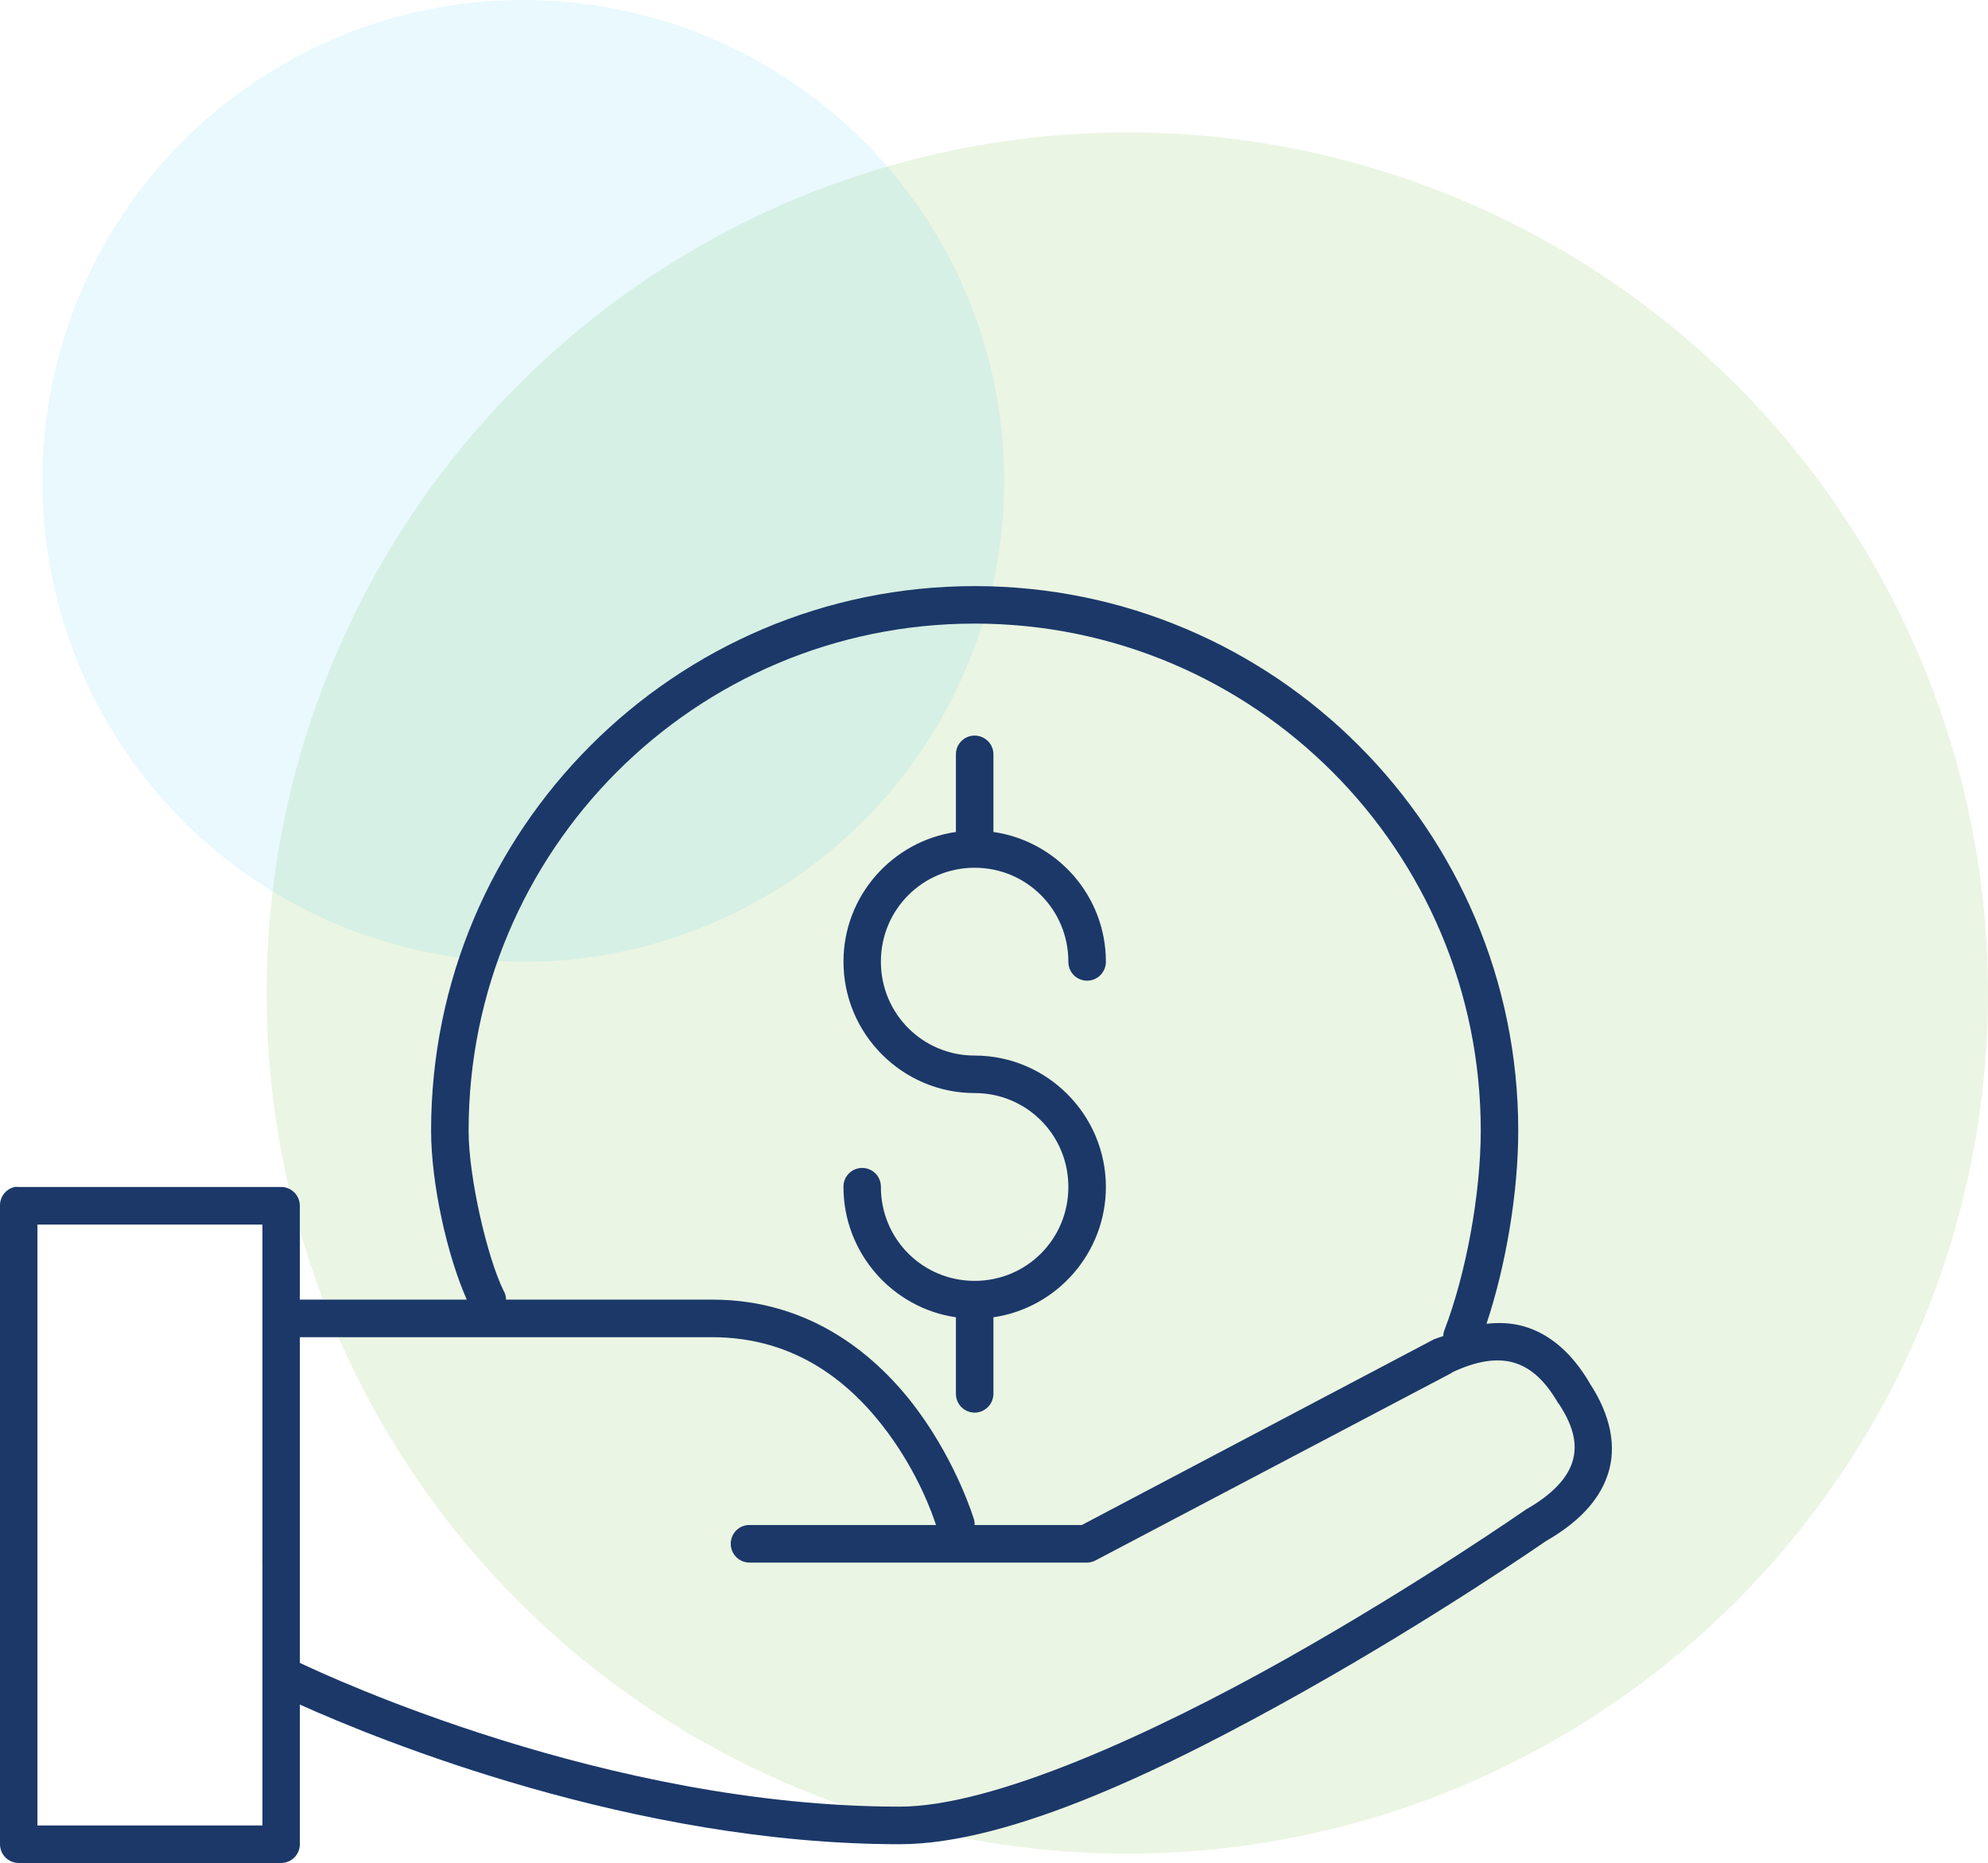
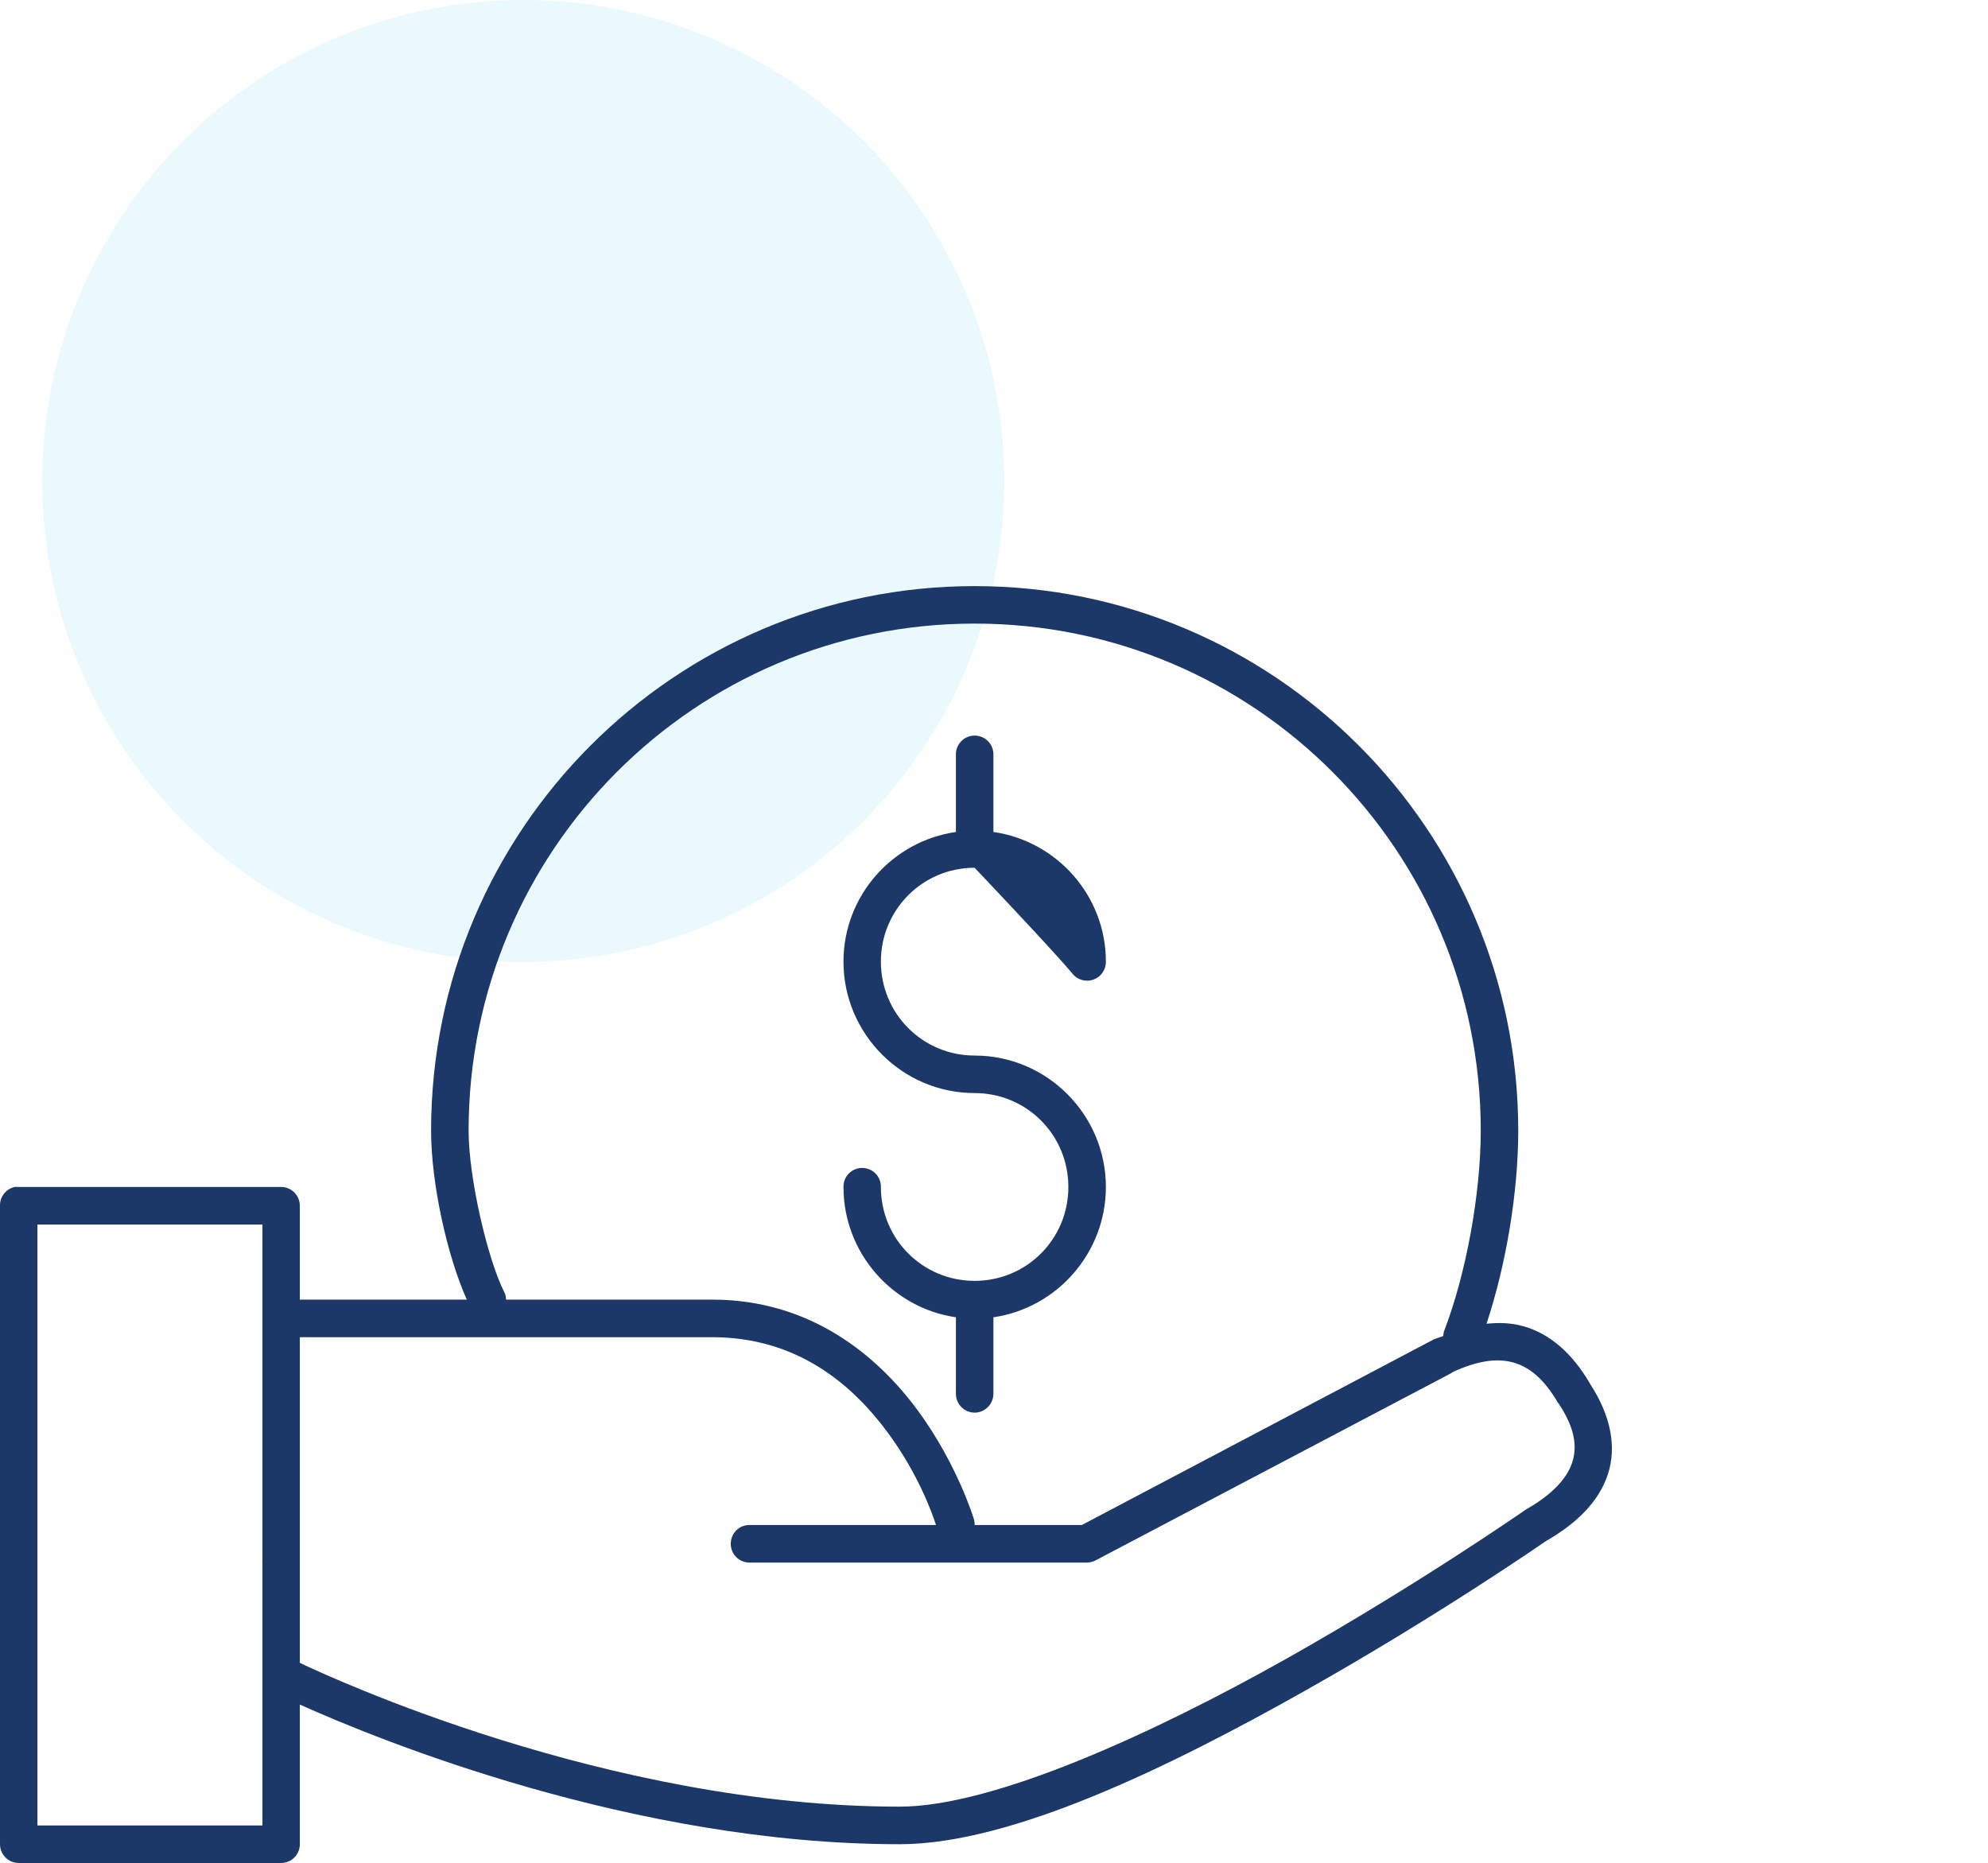
<svg xmlns="http://www.w3.org/2000/svg" width="94.965px" height="89px" viewBox="0 0 94.965 89" version="1.1">
  <title>Group 26</title>
  <g id="Page-1" stroke="none" stroke-width="1" fill="none" fill-rule="evenodd">
    <g id="Group-26">
-       <circle id="Oval-Copy-37" fill-opacity="0.147" fill="#74B743" cx="53.85" cy="47.44" r="41.114" />
      <circle id="Oval-Copy-39" fill-opacity="0.101" fill="#27C2F2" cx="24.996" cy="22.976" r="22.976" />
      <g id="noun-banking-1921318-1C396A" transform="translate(0, 28)" fill="#1B3869" fill-rule="nonzero">
-         <path d="M46.557,0 C32.23,0 20.593,11.66 20.593,26.014 C20.593,28.548 21.365,31.996 22.298,34.087 L14.323,34.087 L14.323,29.605 C14.323,29.109 13.924,28.705 13.429,28.705 L0.895,28.705 C0.83,28.701 0.764,28.701 0.699,28.705 C0.283,28.801 -0.012,29.174 0,29.605 L0,60.104 C0,60.6 0.4,61 0.895,61 L13.429,61 C13.924,61 14.323,60.6 14.323,60.104 L14.323,53.432 C18.081,55.123 30.265,60.104 42.977,60.104 C48.336,60.104 55.89,56.401 62.311,52.788 C68.685,49.202 73.788,45.663 73.865,45.611 C73.887,45.598 73.904,45.594 73.922,45.58 C75.297,44.776 76.365,43.763 76.803,42.442 C77.245,41.12 76.933,39.607 75.965,38.125 C75.952,38.108 75.948,38.09 75.935,38.069 C75.115,36.673 74.043,35.704 72.746,35.352 C72.186,35.195 71.609,35.178 71.01,35.239 C71.939,32.443 72.525,28.974 72.525,26.014 C72.525,11.66 60.887,0 46.556,0 L46.557,0 Z M46.557,1.791 C59.92,1.791 70.734,12.629 70.734,26.014 C70.734,29.057 70.022,32.883 68.998,35.548 C68.963,35.635 68.946,35.73 68.942,35.826 C68.811,35.883 68.681,35.904 68.551,35.969 C68.542,35.965 68.534,35.965 68.525,35.969 L51.677,44.855 L46.557,44.855 C46.562,44.768 46.553,44.686 46.531,44.603 C46.531,44.603 45.759,41.995 43.845,39.386 C41.928,36.782 38.743,34.087 34.022,34.087 L24.173,34.087 C24.173,33.944 24.134,33.796 24.06,33.67 C23.288,32.114 22.385,28.275 22.385,26.014 C22.385,12.63 33.198,1.791 46.557,1.791 L46.557,1.791 Z M46.444,7.147 C45.984,7.208 45.646,7.608 45.663,8.073 L45.663,11.659 L45.663,11.746 C42.634,12.181 40.292,14.79 40.292,17.941 C40.292,21.397 43.108,24.219 46.557,24.219 C49.043,24.219 51.035,26.218 51.035,28.705 C51.035,31.196 49.043,33.191 46.557,33.191 C44.075,33.191 42.079,31.196 42.079,28.705 C42.084,28.466 41.992,28.235 41.823,28.061 C41.654,27.892 41.424,27.796 41.185,27.796 C40.947,27.796 40.717,27.892 40.548,28.061 C40.378,28.235 40.287,28.466 40.292,28.705 C40.292,31.861 42.635,34.491 45.663,34.93 L45.663,34.987 L45.663,38.573 C45.659,38.812 45.754,39.047 45.919,39.216 C46.088,39.386 46.318,39.486 46.557,39.486 C46.8,39.486 47.026,39.386 47.195,39.216 C47.364,39.047 47.455,38.812 47.455,38.573 L47.455,34.987 L47.455,34.93 C50.484,34.491 52.827,31.861 52.827,28.705 C52.827,25.249 50.011,22.427 46.557,22.427 C44.075,22.427 42.079,20.428 42.079,17.941 C42.079,15.455 44.075,13.455 46.557,13.455 C49.043,13.455 51.035,15.455 51.035,17.941 C51.03,18.18 51.126,18.411 51.291,18.585 C51.46,18.754 51.69,18.85 51.928,18.85 C52.171,18.85 52.401,18.754 52.566,18.585 C52.735,18.411 52.831,18.18 52.827,17.941 C52.827,14.79 50.484,12.181 47.455,11.746 L47.455,11.659 L47.455,8.073 C47.464,7.808 47.36,7.556 47.164,7.377 C46.969,7.199 46.709,7.117 46.444,7.147 L46.444,7.147 Z M1.788,30.5 L12.536,30.5 L12.536,46.506 C12.531,46.554 12.531,46.602 12.536,46.65 L12.536,52.032 C12.531,52.067 12.531,52.106 12.536,52.14 L12.536,59.209 L1.788,59.209 L1.788,30.5 Z M14.323,35.882 L34.021,35.882 C38.07,35.882 40.703,38.125 42.417,40.451 C43.858,42.407 44.526,44.28 44.712,44.854 L35.813,44.854 C35.575,44.85 35.34,44.941 35.171,45.111 C35.002,45.28 34.907,45.511 34.907,45.75 C34.907,45.989 35.002,46.219 35.171,46.389 C35.34,46.558 35.575,46.65 35.813,46.65 L51.928,46.65 C52.076,46.645 52.223,46.606 52.349,46.537 L69.336,37.594 L69.362,37.564 C70.568,36.999 71.505,36.877 72.273,37.086 C73.046,37.299 73.753,37.864 74.425,39.02 C74.434,39.033 74.443,39.042 74.456,39.051 C75.245,40.242 75.35,41.124 75.098,41.881 C74.846,42.637 74.148,43.389 72.972,44.067 C72.954,44.076 72.933,44.085 72.915,44.098 C72.915,44.098 67.778,47.68 61.444,51.245 C55.109,54.809 47.468,58.309 42.977,58.309 C29.032,58.309 15.682,52.088 14.323,51.44 L14.323,46.65 C14.327,46.619 14.327,46.593 14.323,46.563 L14.323,35.882 Z" id="Shape" />
+         <path d="M46.557,0 C32.23,0 20.593,11.66 20.593,26.014 C20.593,28.548 21.365,31.996 22.298,34.087 L14.323,34.087 L14.323,29.605 C14.323,29.109 13.924,28.705 13.429,28.705 L0.895,28.705 C0.83,28.701 0.764,28.701 0.699,28.705 C0.283,28.801 -0.012,29.174 0,29.605 L0,60.104 C0,60.6 0.4,61 0.895,61 L13.429,61 C13.924,61 14.323,60.6 14.323,60.104 L14.323,53.432 C18.081,55.123 30.265,60.104 42.977,60.104 C48.336,60.104 55.89,56.401 62.311,52.788 C68.685,49.202 73.788,45.663 73.865,45.611 C73.887,45.598 73.904,45.594 73.922,45.58 C75.297,44.776 76.365,43.763 76.803,42.442 C77.245,41.12 76.933,39.607 75.965,38.125 C75.952,38.108 75.948,38.09 75.935,38.069 C75.115,36.673 74.043,35.704 72.746,35.352 C72.186,35.195 71.609,35.178 71.01,35.239 C71.939,32.443 72.525,28.974 72.525,26.014 C72.525,11.66 60.887,0 46.556,0 L46.557,0 Z M46.557,1.791 C59.92,1.791 70.734,12.629 70.734,26.014 C70.734,29.057 70.022,32.883 68.998,35.548 C68.963,35.635 68.946,35.73 68.942,35.826 C68.811,35.883 68.681,35.904 68.551,35.969 C68.542,35.965 68.534,35.965 68.525,35.969 L51.677,44.855 L46.557,44.855 C46.562,44.768 46.553,44.686 46.531,44.603 C46.531,44.603 45.759,41.995 43.845,39.386 C41.928,36.782 38.743,34.087 34.022,34.087 L24.173,34.087 C24.173,33.944 24.134,33.796 24.06,33.67 C23.288,32.114 22.385,28.275 22.385,26.014 C22.385,12.63 33.198,1.791 46.557,1.791 L46.557,1.791 Z M46.444,7.147 C45.984,7.208 45.646,7.608 45.663,8.073 L45.663,11.659 L45.663,11.746 C42.634,12.181 40.292,14.79 40.292,17.941 C40.292,21.397 43.108,24.219 46.557,24.219 C49.043,24.219 51.035,26.218 51.035,28.705 C51.035,31.196 49.043,33.191 46.557,33.191 C44.075,33.191 42.079,31.196 42.079,28.705 C42.084,28.466 41.992,28.235 41.823,28.061 C41.654,27.892 41.424,27.796 41.185,27.796 C40.947,27.796 40.717,27.892 40.548,28.061 C40.378,28.235 40.287,28.466 40.292,28.705 C40.292,31.861 42.635,34.491 45.663,34.93 L45.663,34.987 L45.663,38.573 C45.659,38.812 45.754,39.047 45.919,39.216 C46.088,39.386 46.318,39.486 46.557,39.486 C46.8,39.486 47.026,39.386 47.195,39.216 C47.364,39.047 47.455,38.812 47.455,38.573 L47.455,34.987 L47.455,34.93 C50.484,34.491 52.827,31.861 52.827,28.705 C52.827,25.249 50.011,22.427 46.557,22.427 C44.075,22.427 42.079,20.428 42.079,17.941 C42.079,15.455 44.075,13.455 46.557,13.455 C51.03,18.18 51.126,18.411 51.291,18.585 C51.46,18.754 51.69,18.85 51.928,18.85 C52.171,18.85 52.401,18.754 52.566,18.585 C52.735,18.411 52.831,18.18 52.827,17.941 C52.827,14.79 50.484,12.181 47.455,11.746 L47.455,11.659 L47.455,8.073 C47.464,7.808 47.36,7.556 47.164,7.377 C46.969,7.199 46.709,7.117 46.444,7.147 L46.444,7.147 Z M1.788,30.5 L12.536,30.5 L12.536,46.506 C12.531,46.554 12.531,46.602 12.536,46.65 L12.536,52.032 C12.531,52.067 12.531,52.106 12.536,52.14 L12.536,59.209 L1.788,59.209 L1.788,30.5 Z M14.323,35.882 L34.021,35.882 C38.07,35.882 40.703,38.125 42.417,40.451 C43.858,42.407 44.526,44.28 44.712,44.854 L35.813,44.854 C35.575,44.85 35.34,44.941 35.171,45.111 C35.002,45.28 34.907,45.511 34.907,45.75 C34.907,45.989 35.002,46.219 35.171,46.389 C35.34,46.558 35.575,46.65 35.813,46.65 L51.928,46.65 C52.076,46.645 52.223,46.606 52.349,46.537 L69.336,37.594 L69.362,37.564 C70.568,36.999 71.505,36.877 72.273,37.086 C73.046,37.299 73.753,37.864 74.425,39.02 C74.434,39.033 74.443,39.042 74.456,39.051 C75.245,40.242 75.35,41.124 75.098,41.881 C74.846,42.637 74.148,43.389 72.972,44.067 C72.954,44.076 72.933,44.085 72.915,44.098 C72.915,44.098 67.778,47.68 61.444,51.245 C55.109,54.809 47.468,58.309 42.977,58.309 C29.032,58.309 15.682,52.088 14.323,51.44 L14.323,46.65 C14.327,46.619 14.327,46.593 14.323,46.563 L14.323,35.882 Z" id="Shape" />
      </g>
    </g>
  </g>
</svg>